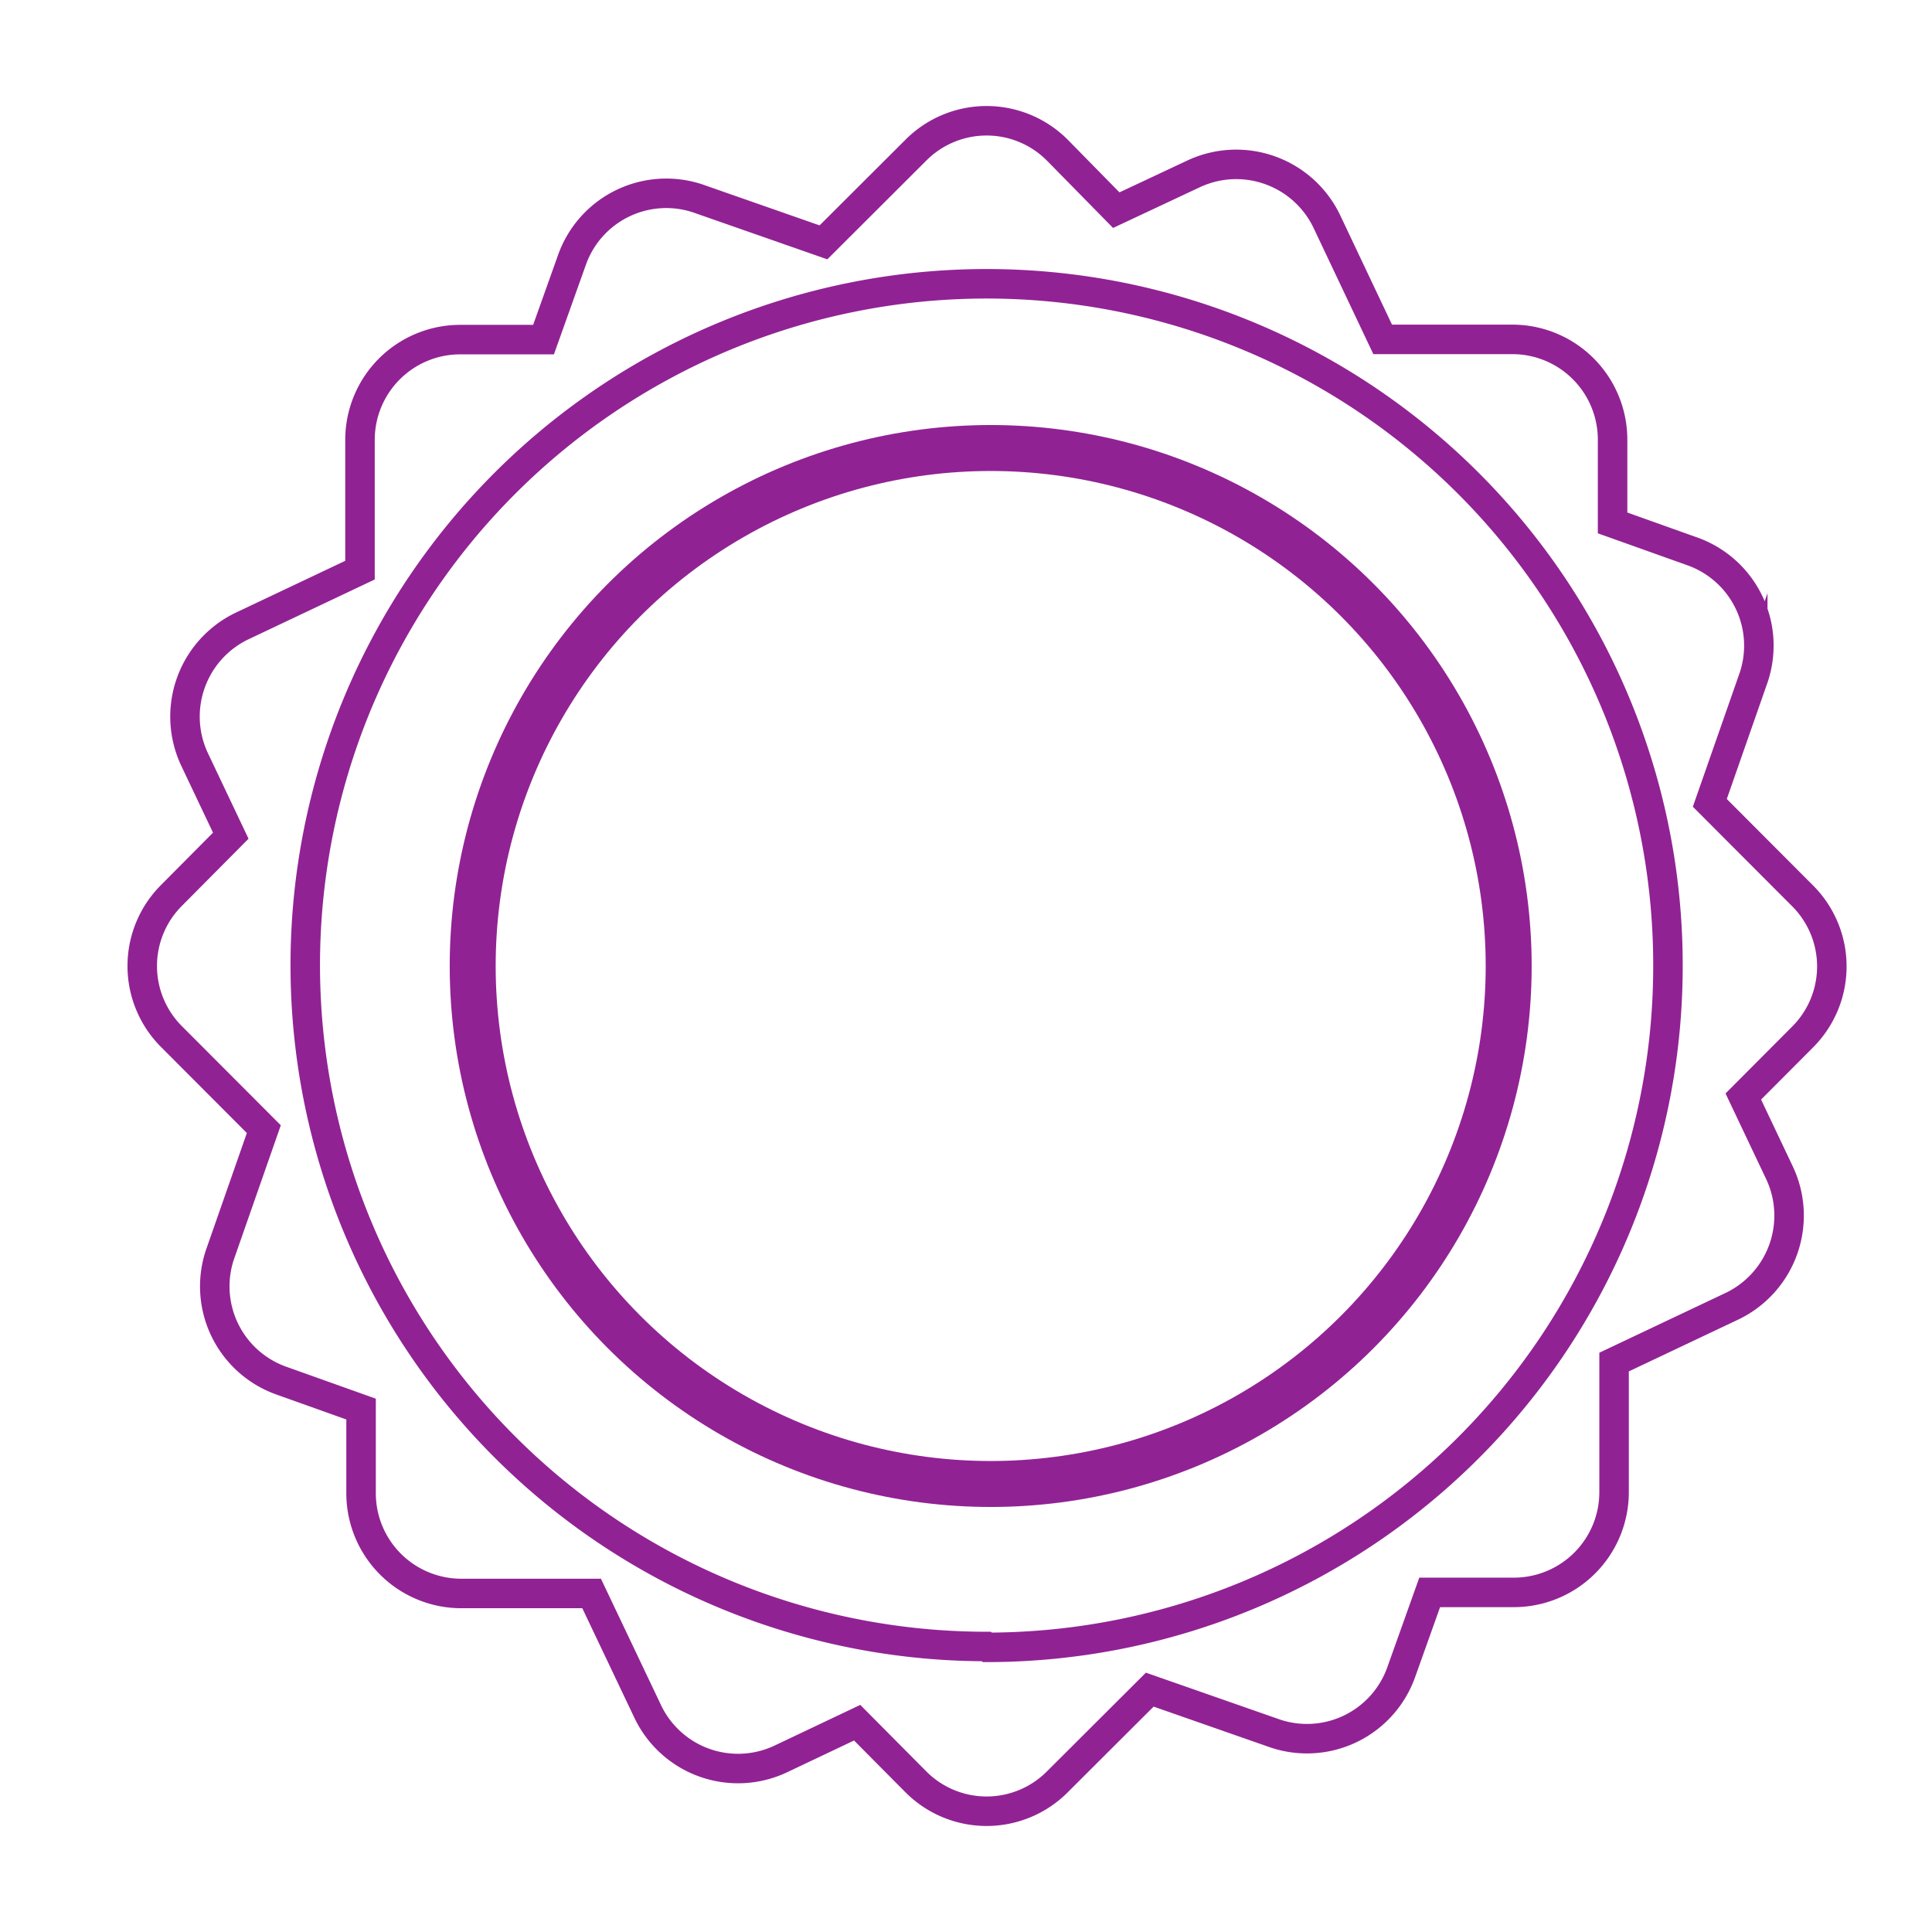
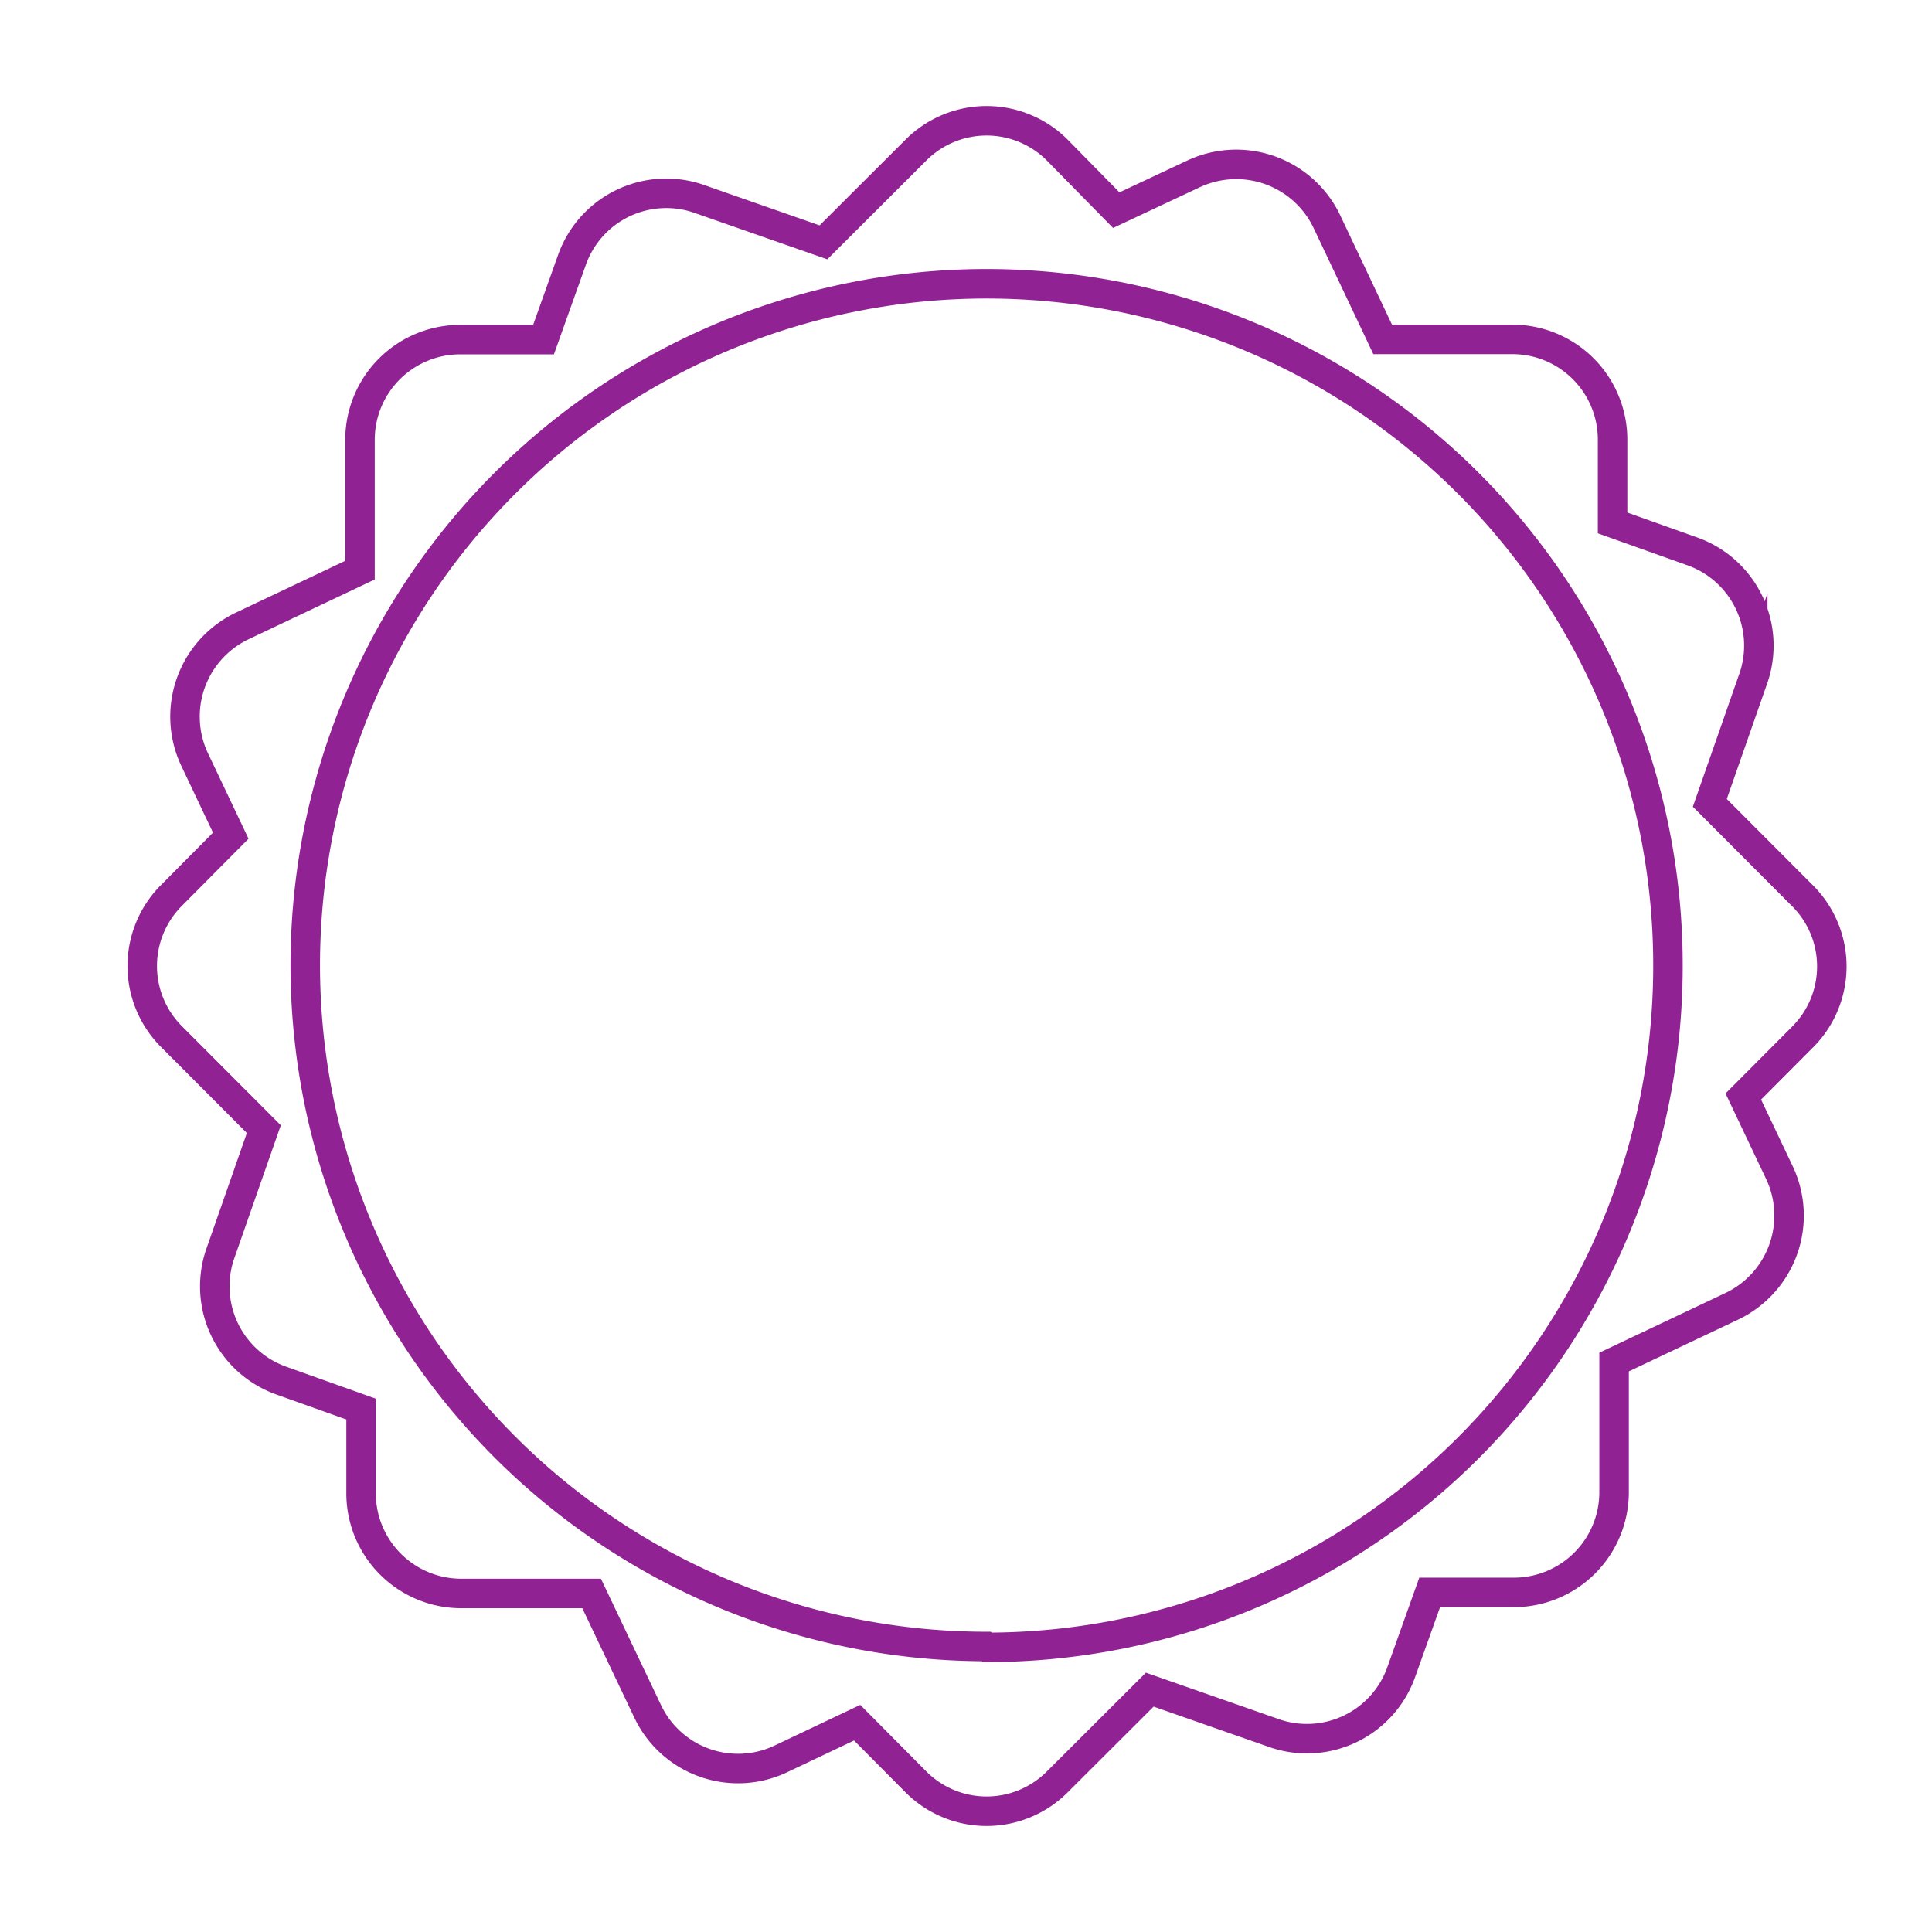
<svg xmlns="http://www.w3.org/2000/svg" viewBox="0 0 90 90">
  <title>Mesa de trabajo 14 copia 2</title>
  <g id="OBJECTS">
    <path d="M83.94,41.7l-4.29-4.3,2-5.72a4.66,4.66,0,0,0-2.83-6l-3.7-1.32V20.48a4.67,4.67,0,0,0-4.67-4.67H64.41l-2.6-5.49a4.68,4.68,0,0,0-6.23-2.21L52,9.79,49.26,7a4.65,4.65,0,0,0-6.6,0l-4.3,4.29-5.72-2a4.66,4.66,0,0,0-6,2.83l-1.32,3.7H21.44a4.67,4.67,0,0,0-4.67,4.67v6.07l-5.49,2.6a4.68,4.68,0,0,0-2.21,6.23l1.68,3.54L8,41.7a4.65,4.65,0,0,0,0,6.6l4.29,4.3-2,5.72a4.66,4.66,0,0,0,2.83,6l3.7,1.32v3.92a4.67,4.67,0,0,0,4.67,4.67h6.07l2.61,5.49a4.66,4.66,0,0,0,6.22,2.21l3.54-1.68L42.66,83a4.65,4.65,0,0,0,6.6,0l4.3-4.29,5.72,2a4.66,4.66,0,0,0,6-2.83l1.32-3.7h3.92a4.67,4.67,0,0,0,4.67-4.67V63.45l5.49-2.6a4.68,4.68,0,0,0,2.21-6.23l-1.68-3.54,2.77-2.78A4.65,4.65,0,0,0,83.94,41.7Zm-38,35A31.74,31.74,0,1,1,77.7,45,31.74,31.74,0,0,1,46,76.74Z" style="fill:none;stroke:#912294;stroke-miterlimit:10;stroke-width:1.374px" />
-     <circle cx="46.15" cy="45" r="24.13" style="fill:none;stroke:#912294;stroke-linecap:round;stroke-linejoin:round;stroke-width:2.141px" />
  </g>
</svg>